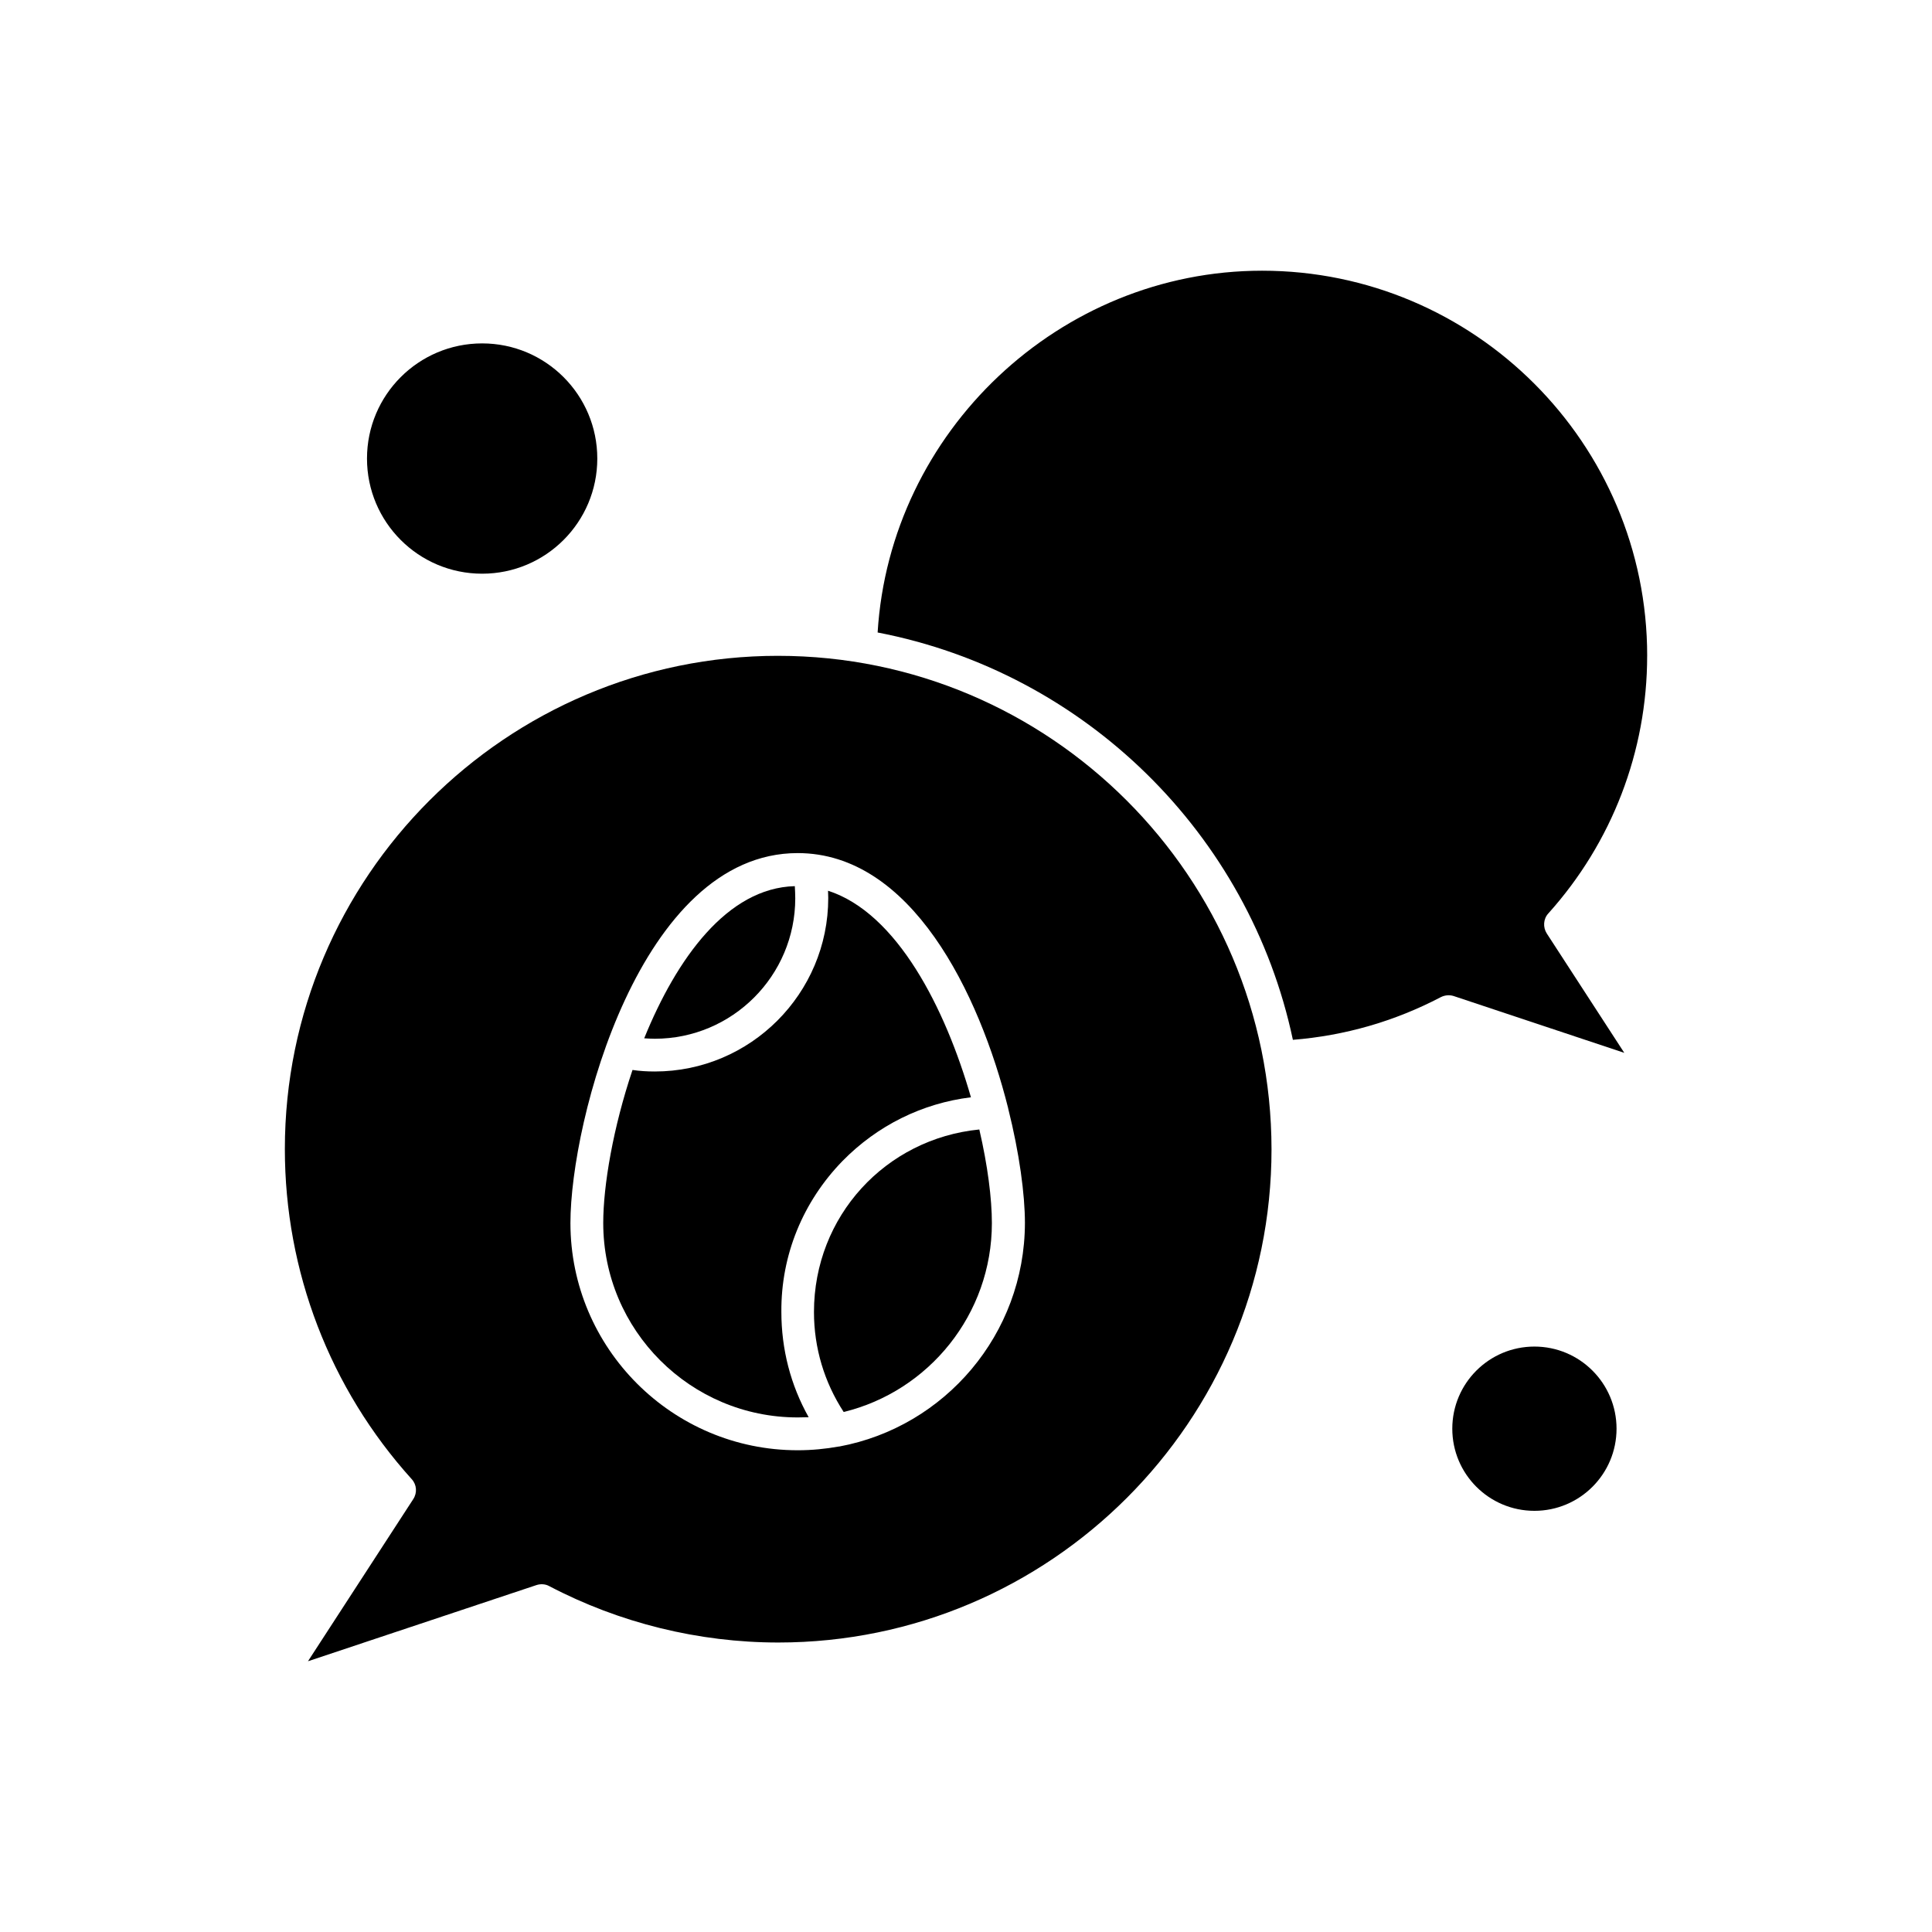
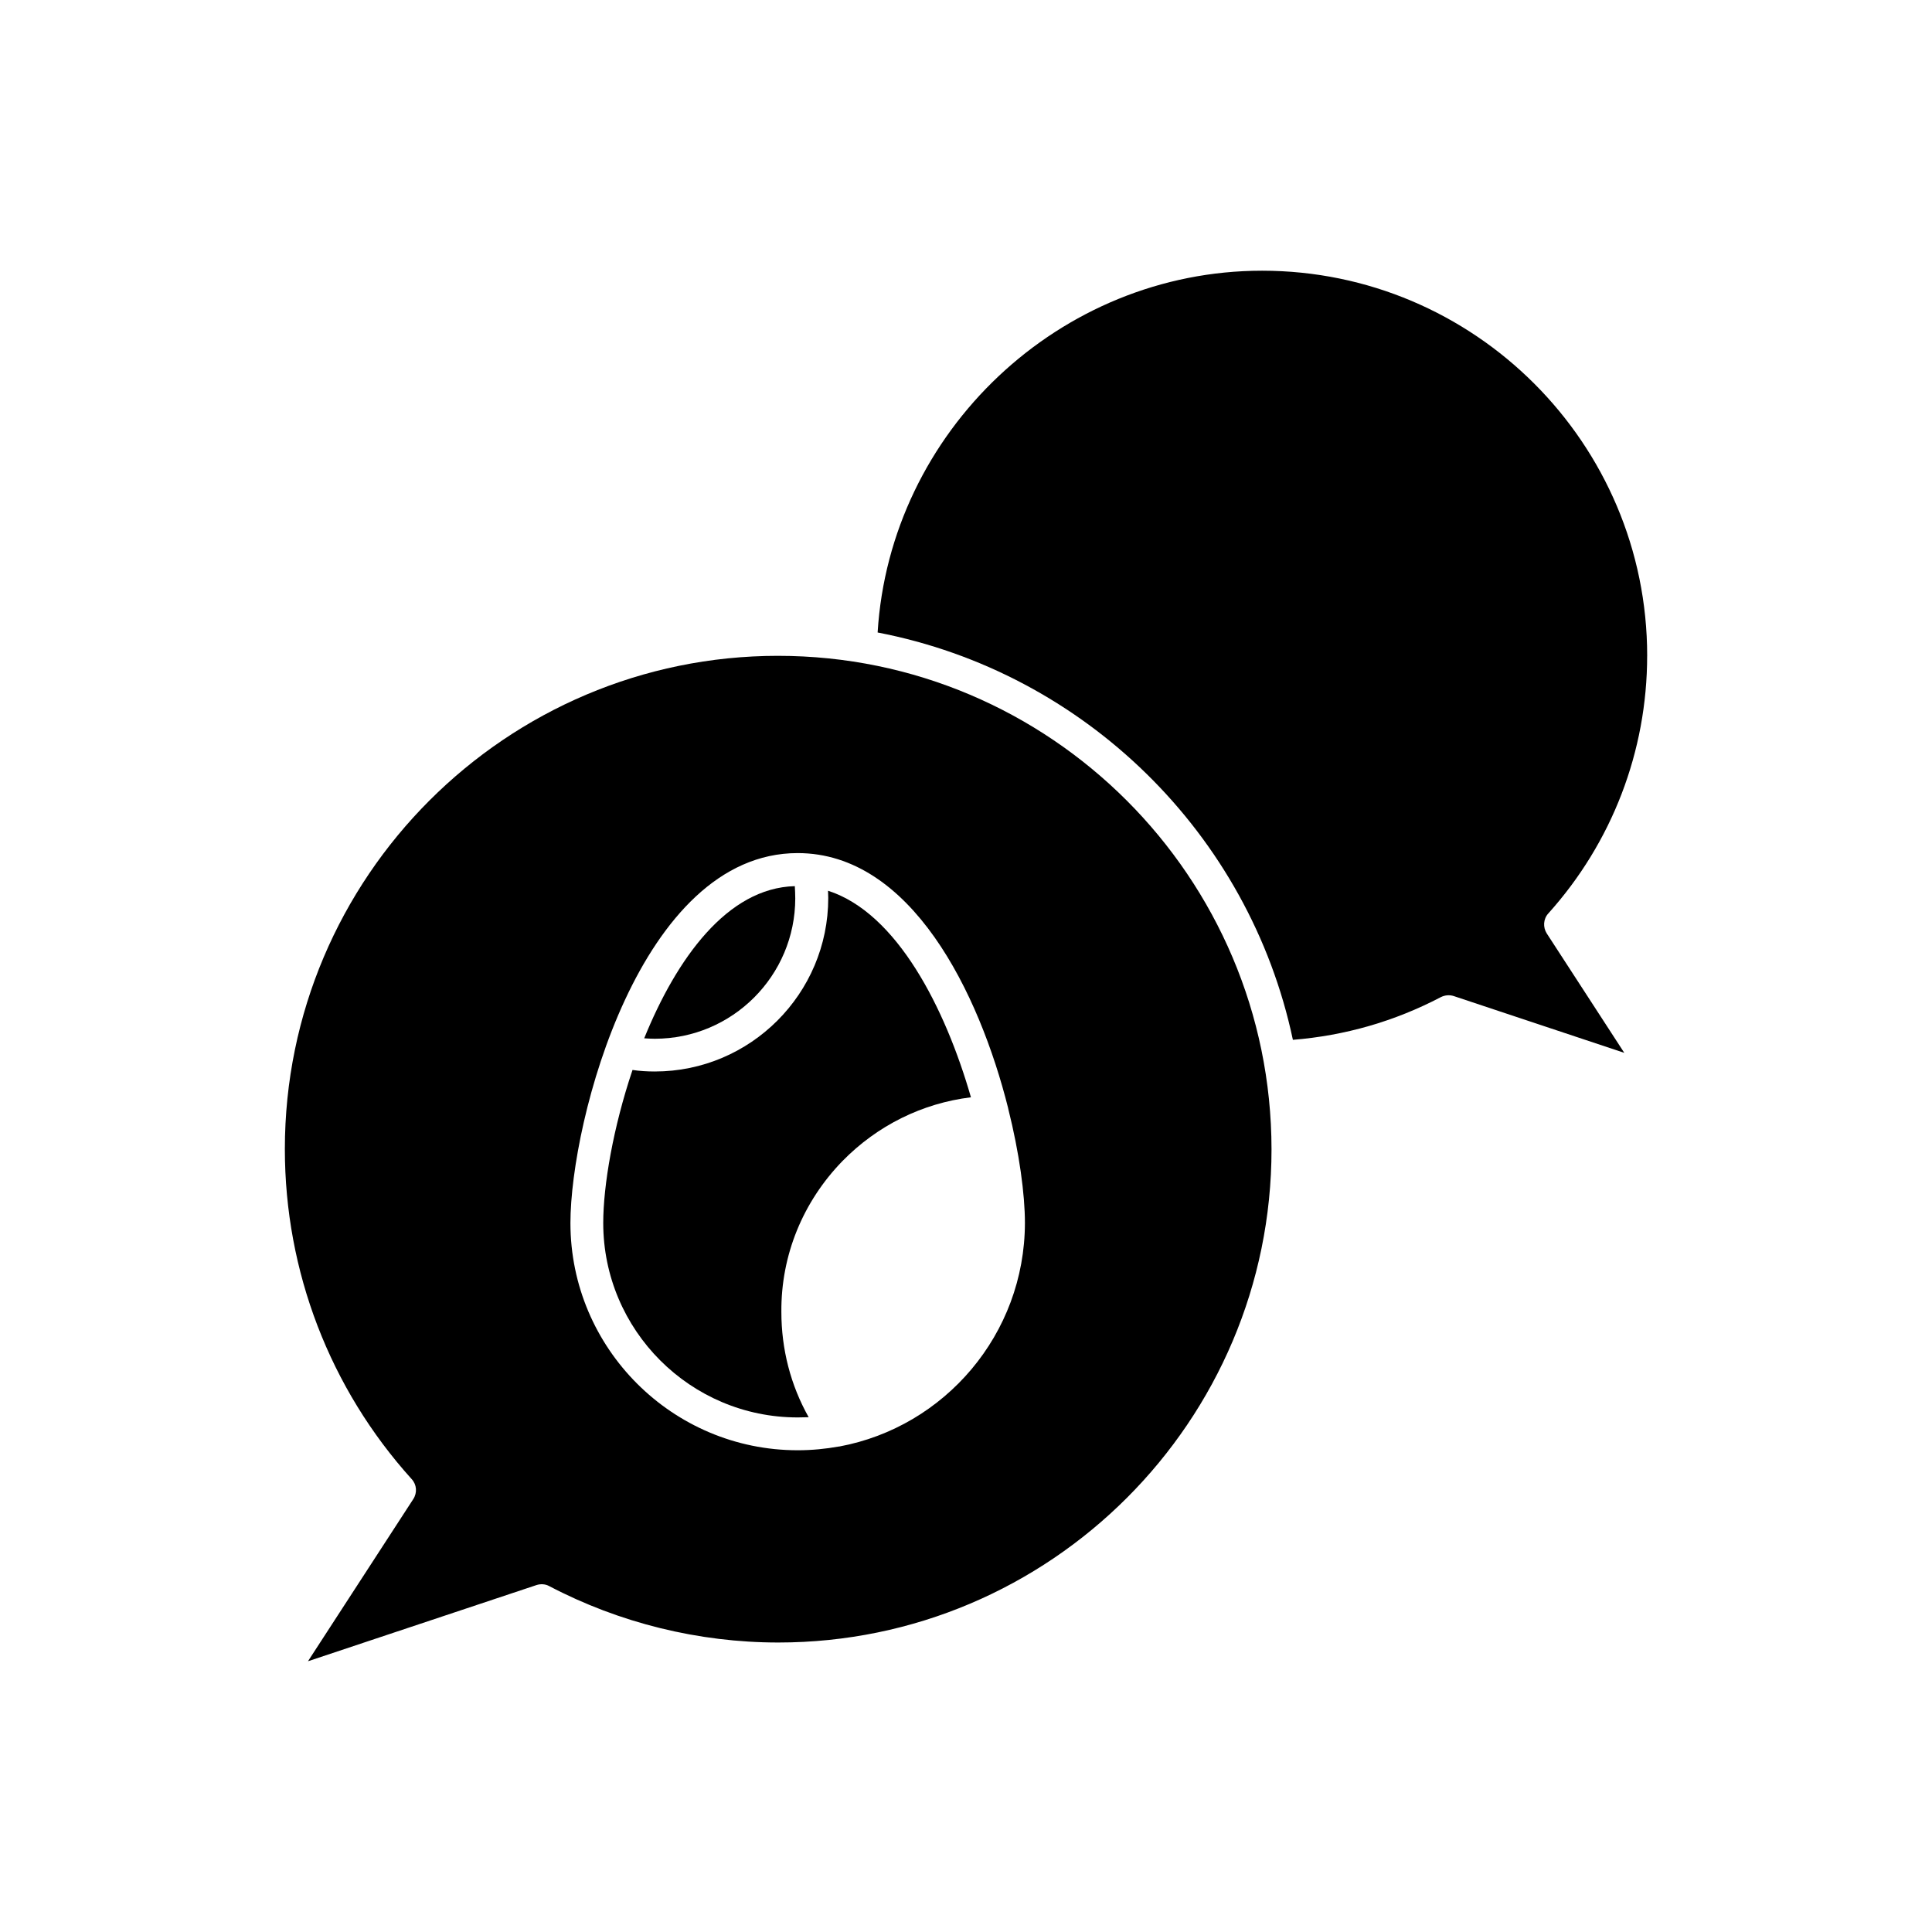
<svg xmlns="http://www.w3.org/2000/svg" fill="#000000" width="800px" height="800px" version="1.1" viewBox="144 144 512 512">
  <g fill-rule="evenodd">
-     <path d="m572.4 522.62c0 12.02-9.742 21.766-21.762 21.766-12.023 0-21.766-9.746-21.766-21.766 0-12.02 9.742-21.766 21.766-21.766 12.02 0 21.762 9.746 21.762 21.766" />
-     <path d="m359.71 491.7c0 9.516 2.742 18.617 7.875 26.492 22.523-5.484 39.273-25.852 39.273-50.066 0-6.477-1.109-15.234-3.328-24.801-24.859 2.457-43.82 22.996-43.82 48.379z" />
-     <path d="m302.29 265.52c0 16.852-13.664 30.516-30.516 30.516-16.855 0-30.516-13.664-30.516-30.516 0-16.855 13.66-30.516 30.516-30.516 16.852 0 30.516 13.66 30.516 30.516" />
    <path d="m354.75 382.05c0-1.047-0.055-2.102-0.117-3.211-17.914 0.469-31.336 19.199-39.914 40.324 0.938 0.055 1.867 0.117 2.805 0.117 20.535-0.004 37.227-16.691 37.227-37.23z" />
    <path d="m367.29 451.66c9.219-9.398 21.125-15.289 34.02-16.867-6.766-23.516-19.547-48.84-37.871-54.738 0 0.641 0.055 1.281 0.055 1.922 0 25.328-20.602 45.98-45.98 45.98-1.984 0-3.969-0.117-5.891-0.406-5.133 15.234-7.758 30.637-7.758 40.555 0 28.418 23.109 51.527 51.527 51.527 0.992 0 1.922-0.055 2.914-0.055-4.789-8.52-7.234-18.031-7.234-27.891-0.121-15.055 5.715-29.234 16.219-40.027z" />
    <path d="m350.2 317.8c-72.066 0-130.71 58.645-130.71 130.71 0 32.387 11.906 63.426 33.613 87.473 1.344 1.461 1.516 3.617 0.406 5.312l-27.891 42.949 60.57-20.188c1.109-0.352 2.336-0.289 3.383 0.289 18.555 9.742 39.562 14.938 60.684 14.938 72.066 0 130.71-58.645 130.71-130.71-0.055-72.129-58.699-130.77-130.77-130.77zm16.223 209.54h-0.117c-3.562 0.641-7.18 0.992-10.914 0.992-33.203 0-60.223-27.016-60.223-60.223 0-27.016 18.5-98.031 60.223-98.031 30.051 0 48.082 36.938 55.785 67.629v0.055c2.977 11.844 4.438 22.816 4.438 30.344-0.062 29.477-21.242 54.039-49.191 59.234z" />
    <path d="m580.52 317.8c0-56.309-45.809-102.06-102.06-102.06-53.684 0-98.617 42.652-101.88 95.875 54.91 10.562 98.5 53.395 110.05 107.95 13.773-1.109 26.961-4.898 39.215-11.32 1.047-0.523 2.273-0.641 3.383-0.289l45.223 15.055-20.539-31.629c-1.047-1.633-0.938-3.852 0.406-5.312 16.855-18.734 26.195-42.949 26.195-68.277z" />
  </g>
</svg>